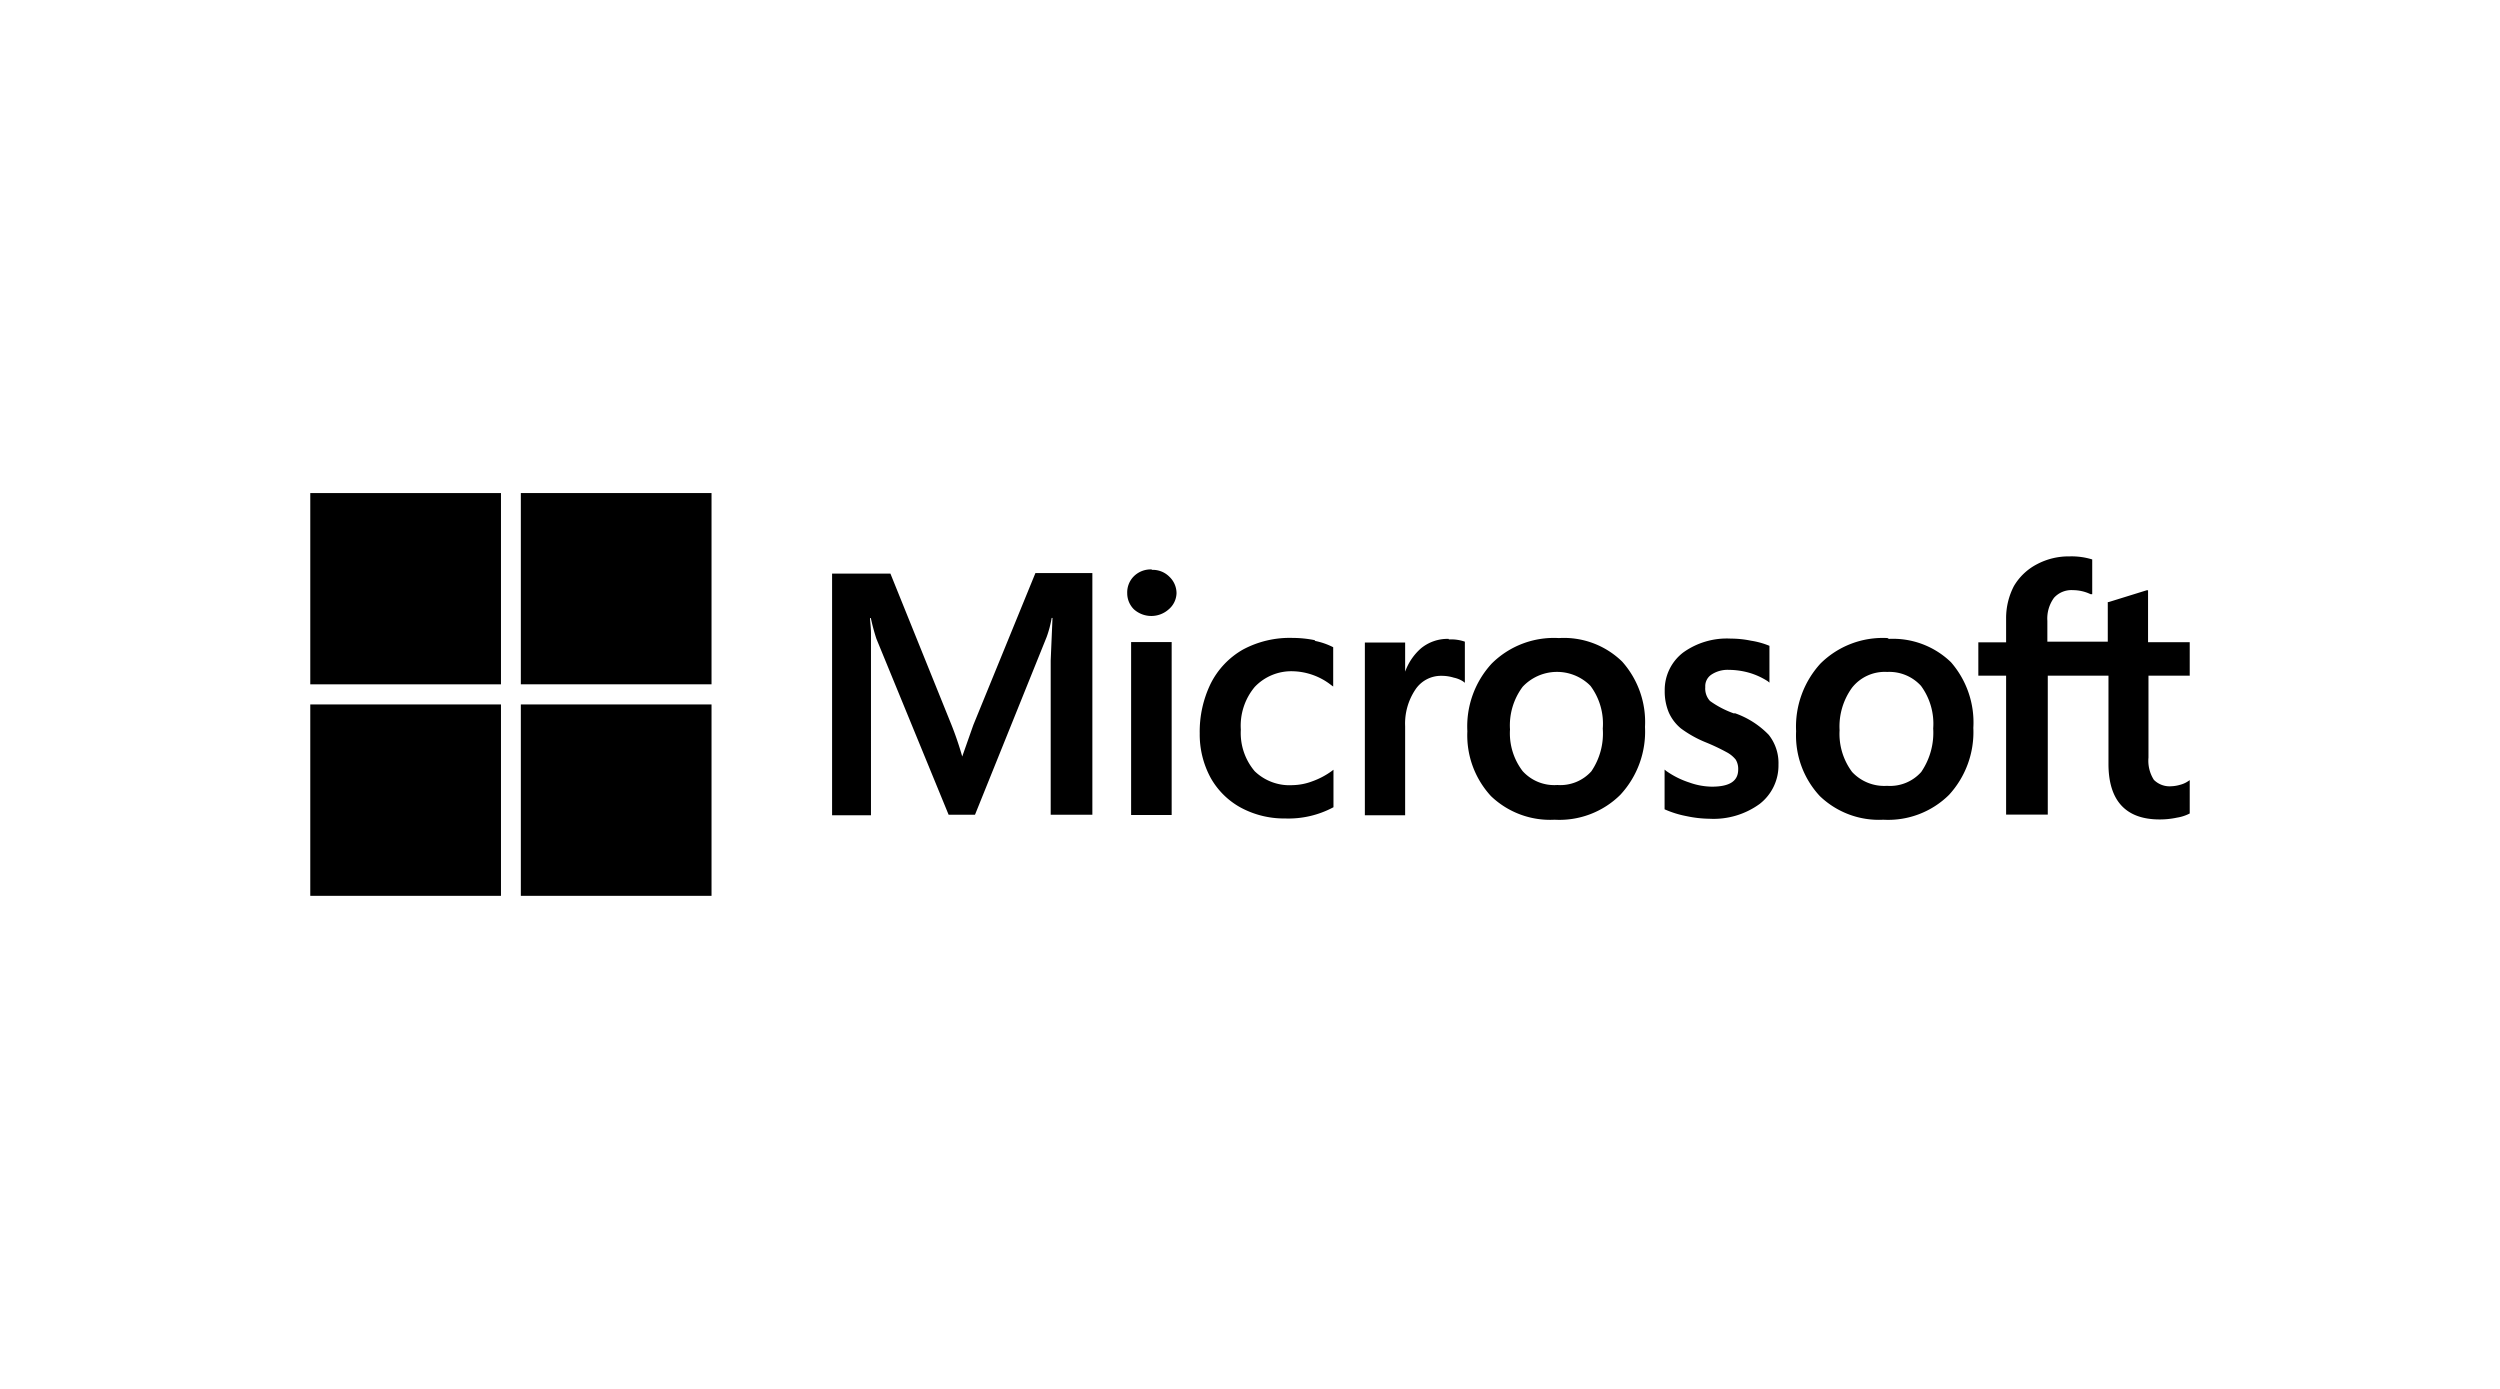
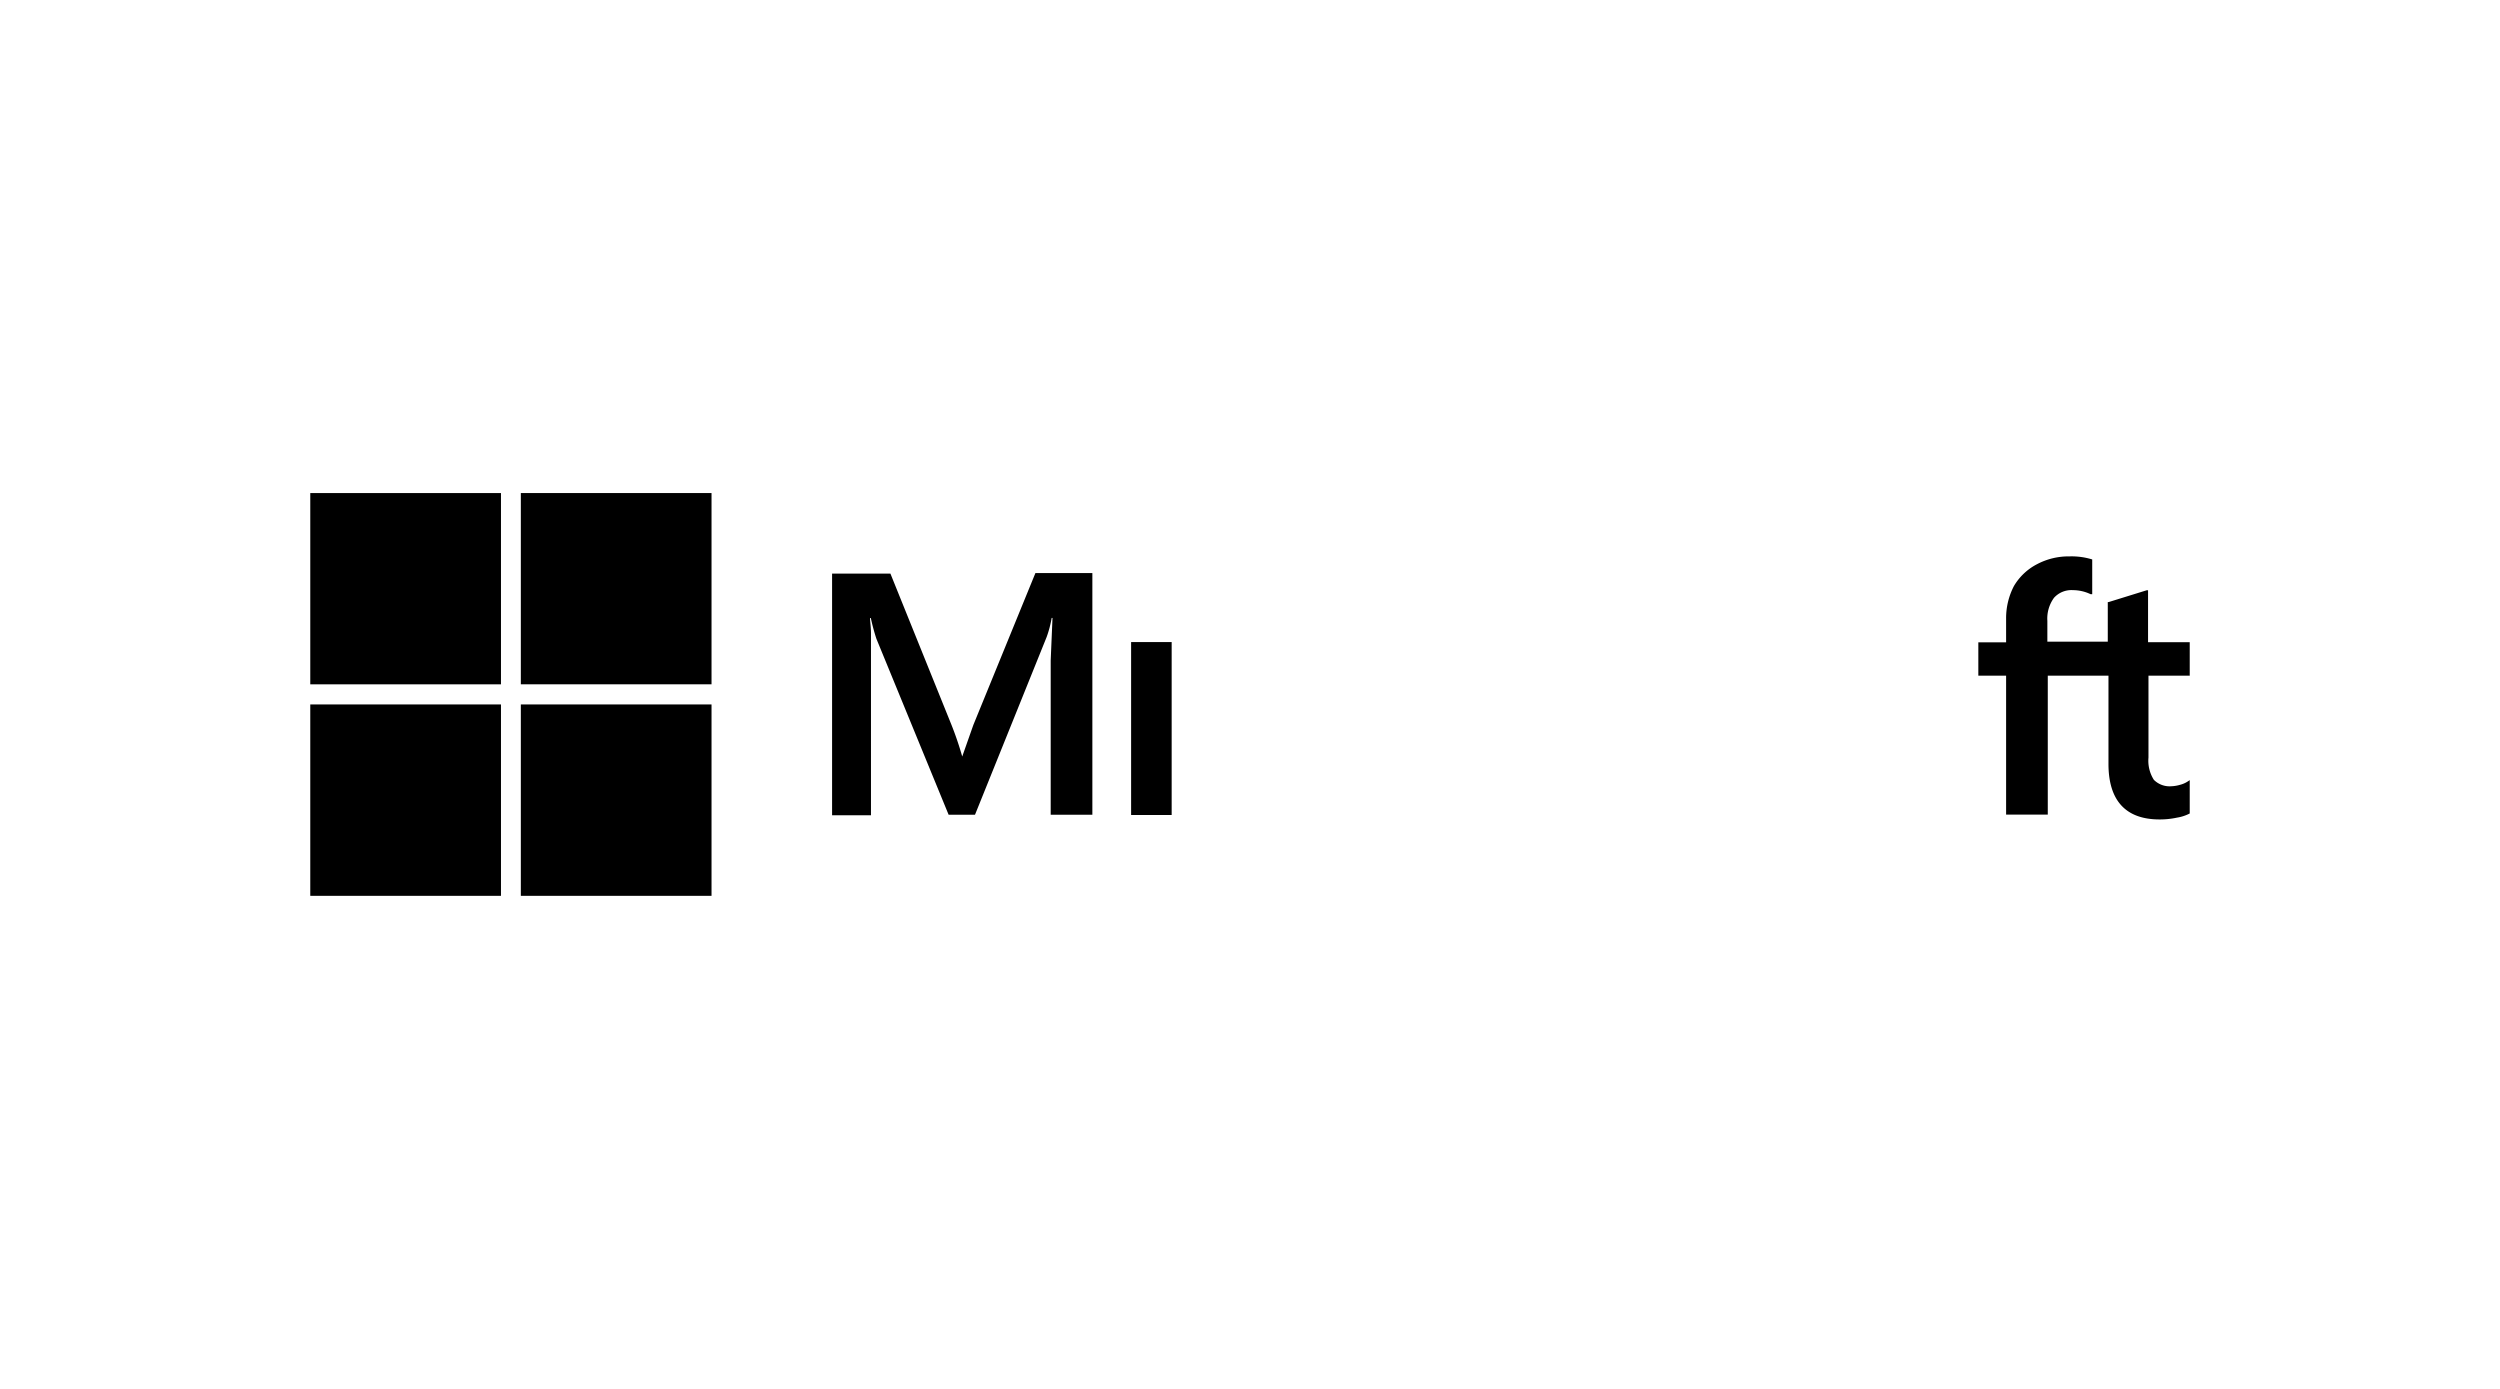
<svg xmlns="http://www.w3.org/2000/svg" viewBox="0 0 180 100">
  <path d="M70.08 52.2l-.8 2.27a23.32 23.32 0 0 0-.77-2.27l-4.4-10.9h-4.2v17.4h2.8V45.62c0-.46-.06-.83-.07-1.12h.06a14.85 14.85 0 0 0 .4 1.49l5.2 12.67h1.9l5.16-12.8a7.88 7.88 0 0 0 .36-1.37h.06l-.13 3.07v11.1h3v-17.4h-4.1L70.08 52.2m11.36 6.48h2.92V46.23h-2.92v12.45z" />
-   <path d="M82.93 41a1.72 1.72 0 0 0-1.29.49 1.64 1.64 0 0 0-.48 1.22 1.63 1.63 0 0 0 .48 1.16 1.88 1.88 0 0 0 2.51 0 1.58 1.58 0 0 0 .56-1.16 1.64 1.64 0 0 0-.51-1.18 1.69 1.69 0 0 0-1.27-.5M94.7 46.1a8.13 8.13 0 0 0-1.63-.17 7.11 7.11 0 0 0-3.58.84 5.83 5.83 0 0 0-2.32 2.45 7.9 7.9 0 0 0-.79 3.58 6.54 6.54 0 0 0 .78 3.19 5.52 5.52 0 0 0 2.18 2.16 6.58 6.58 0 0 0 3.19.78 6.85 6.85 0 0 0 3.48-.81h0v-2.7l-.13.1a5.58 5.58 0 0 1-1.41.74 4.19 4.19 0 0 1-1.4.27 3.61 3.61 0 0 1-2.73-1 4.25 4.25 0 0 1-1-3 4.35 4.35 0 0 1 1-3.07 3.63 3.63 0 0 1 2.74-1.13 4.66 4.66 0 0 1 2.77 1l.14.1V46.6a5 5 0 0 0-1.34-.46m9.65-.14a3 3 0 0 0-2 .69 4.07 4.07 0 0 0-1.13 1.67h0v-2.1h-2.9V58.7h2.9v-6.4a4.4 4.4 0 0 1 .73-2.64 2.21 2.21 0 0 1 1.89-1 2.93 2.93 0 0 1 .88.13 2 2 0 0 1 .67.27l.13.1V46.2a3 3 0 0 0-1.15-.16m7.9-.1a6.34 6.34 0 0 0-4.82 1.84 6.67 6.67 0 0 0-1.75 4.87 6.45 6.45 0 0 0 1.7 4.67 6.15 6.15 0 0 0 4.58 1.7 6.23 6.23 0 0 0 4.73-1.79 6.69 6.69 0 0 0 1.78-4.89 6.54 6.54 0 0 0-1.64-4.7 6 6 0 0 0-4.54-1.7m2.33 9.58a3 3 0 0 1-2.46 1 3.07 3.07 0 0 1-2.5-1 4.48 4.48 0 0 1-.91-3 4.64 4.64 0 0 1 .91-3.07 3.39 3.39 0 0 1 4.79-.16l.1.1a4.56 4.56 0 0 1 .88 3.07 4.84 4.84 0 0 1-.82 3.07m10.3-4.15a6.84 6.84 0 0 1-1.76-.91 1.32 1.32 0 0 1-.34-1 1 1 0 0 1 .43-.89 2.1 2.1 0 0 1 1.26-.35 5.51 5.51 0 0 1 1.51.22 5.12 5.12 0 0 1 1.3.6l.12.1V46.5a5.73 5.73 0 0 0-1.33-.37 7.14 7.14 0 0 0-1.45-.15 5.38 5.38 0 0 0-3.43 1 3.39 3.39 0 0 0-1.33 2.76 3.92 3.92 0 0 0 .29 1.55 3.14 3.14 0 0 0 .88 1.16 8.12 8.12 0 0 0 1.79 1 14.63 14.63 0 0 1 1.5.71 2.08 2.08 0 0 1 .65.53 1.28 1.28 0 0 1 .18.71c0 .83-.6 1.24-1.9 1.24a4.94 4.94 0 0 1-1.62-.3 6.15 6.15 0 0 1-1.66-.83l-.12-.1v2.86a7.15 7.15 0 0 0 1.57.49 8.36 8.36 0 0 0 1.66.19 5.64 5.64 0 0 0 3.62-1.07 3.5 3.5 0 0 0 1.35-2.82 3.27 3.27 0 0 0-.7-2.15 6.25 6.25 0 0 0-2.47-1.57m11.02-5.4a6.37 6.37 0 0 0-4.83 1.84 6.73 6.73 0 0 0-1.75 4.87 6.4 6.4 0 0 0 1.71 4.67 6.13 6.13 0 0 0 4.57 1.7 6.23 6.23 0 0 0 4.73-1.79 6.68 6.68 0 0 0 1.75-4.82 6.6 6.6 0 0 0-1.61-4.73A6 6 0 0 0 136 46m2.33 9.58a3 3 0 0 1-2.46 1 3.16 3.16 0 0 1-2.52-1 4.58 4.58 0 0 1-.9-3 4.76 4.76 0 0 1 .9-3.07 3 3 0 0 1 2.53-1.13 3.08 3.08 0 0 1 2.43 1 4.6 4.6 0 0 1 .88 3.07 5 5 0 0 1-.82 3.07" />
  <path d="M157.66 48.64v-2.4h-3V42.5h-.1l-2.74.85h-.06v2.85h-4.35v-1.5a2.53 2.53 0 0 1 .48-1.66 1.69 1.69 0 0 1 1.36-.55 3 3 0 0 1 1.27.29h.12v-2.5a5.07 5.07 0 0 0-1.64-.22 4.86 4.86 0 0 0-2.33.56A4.13 4.13 0 0 0 145 42.2a5 5 0 0 0-.56 2.32v1.73h-2v2.4h2v10h3v-10h4.37V55c0 2.64 1.24 4 3.68 4a5.83 5.83 0 0 0 1.25-.13 3 3 0 0 0 .92-.3h0v-2.4l-.12.08a1.83 1.83 0 0 1-.59.26 2.51 2.51 0 0 1-.61.1 1.6 1.6 0 0 1-1.26-.46 2.55 2.55 0 0 1-.39-1.6v-5.9h3M22.34 35.5h13.73v13.77H22.34z" />
  <path d="M37.5 35.5h13.73v13.77H37.5zM22.34 50.72h13.73V64.5H22.34zm15.16 0h13.73V64.5H37.5z" />
</svg>